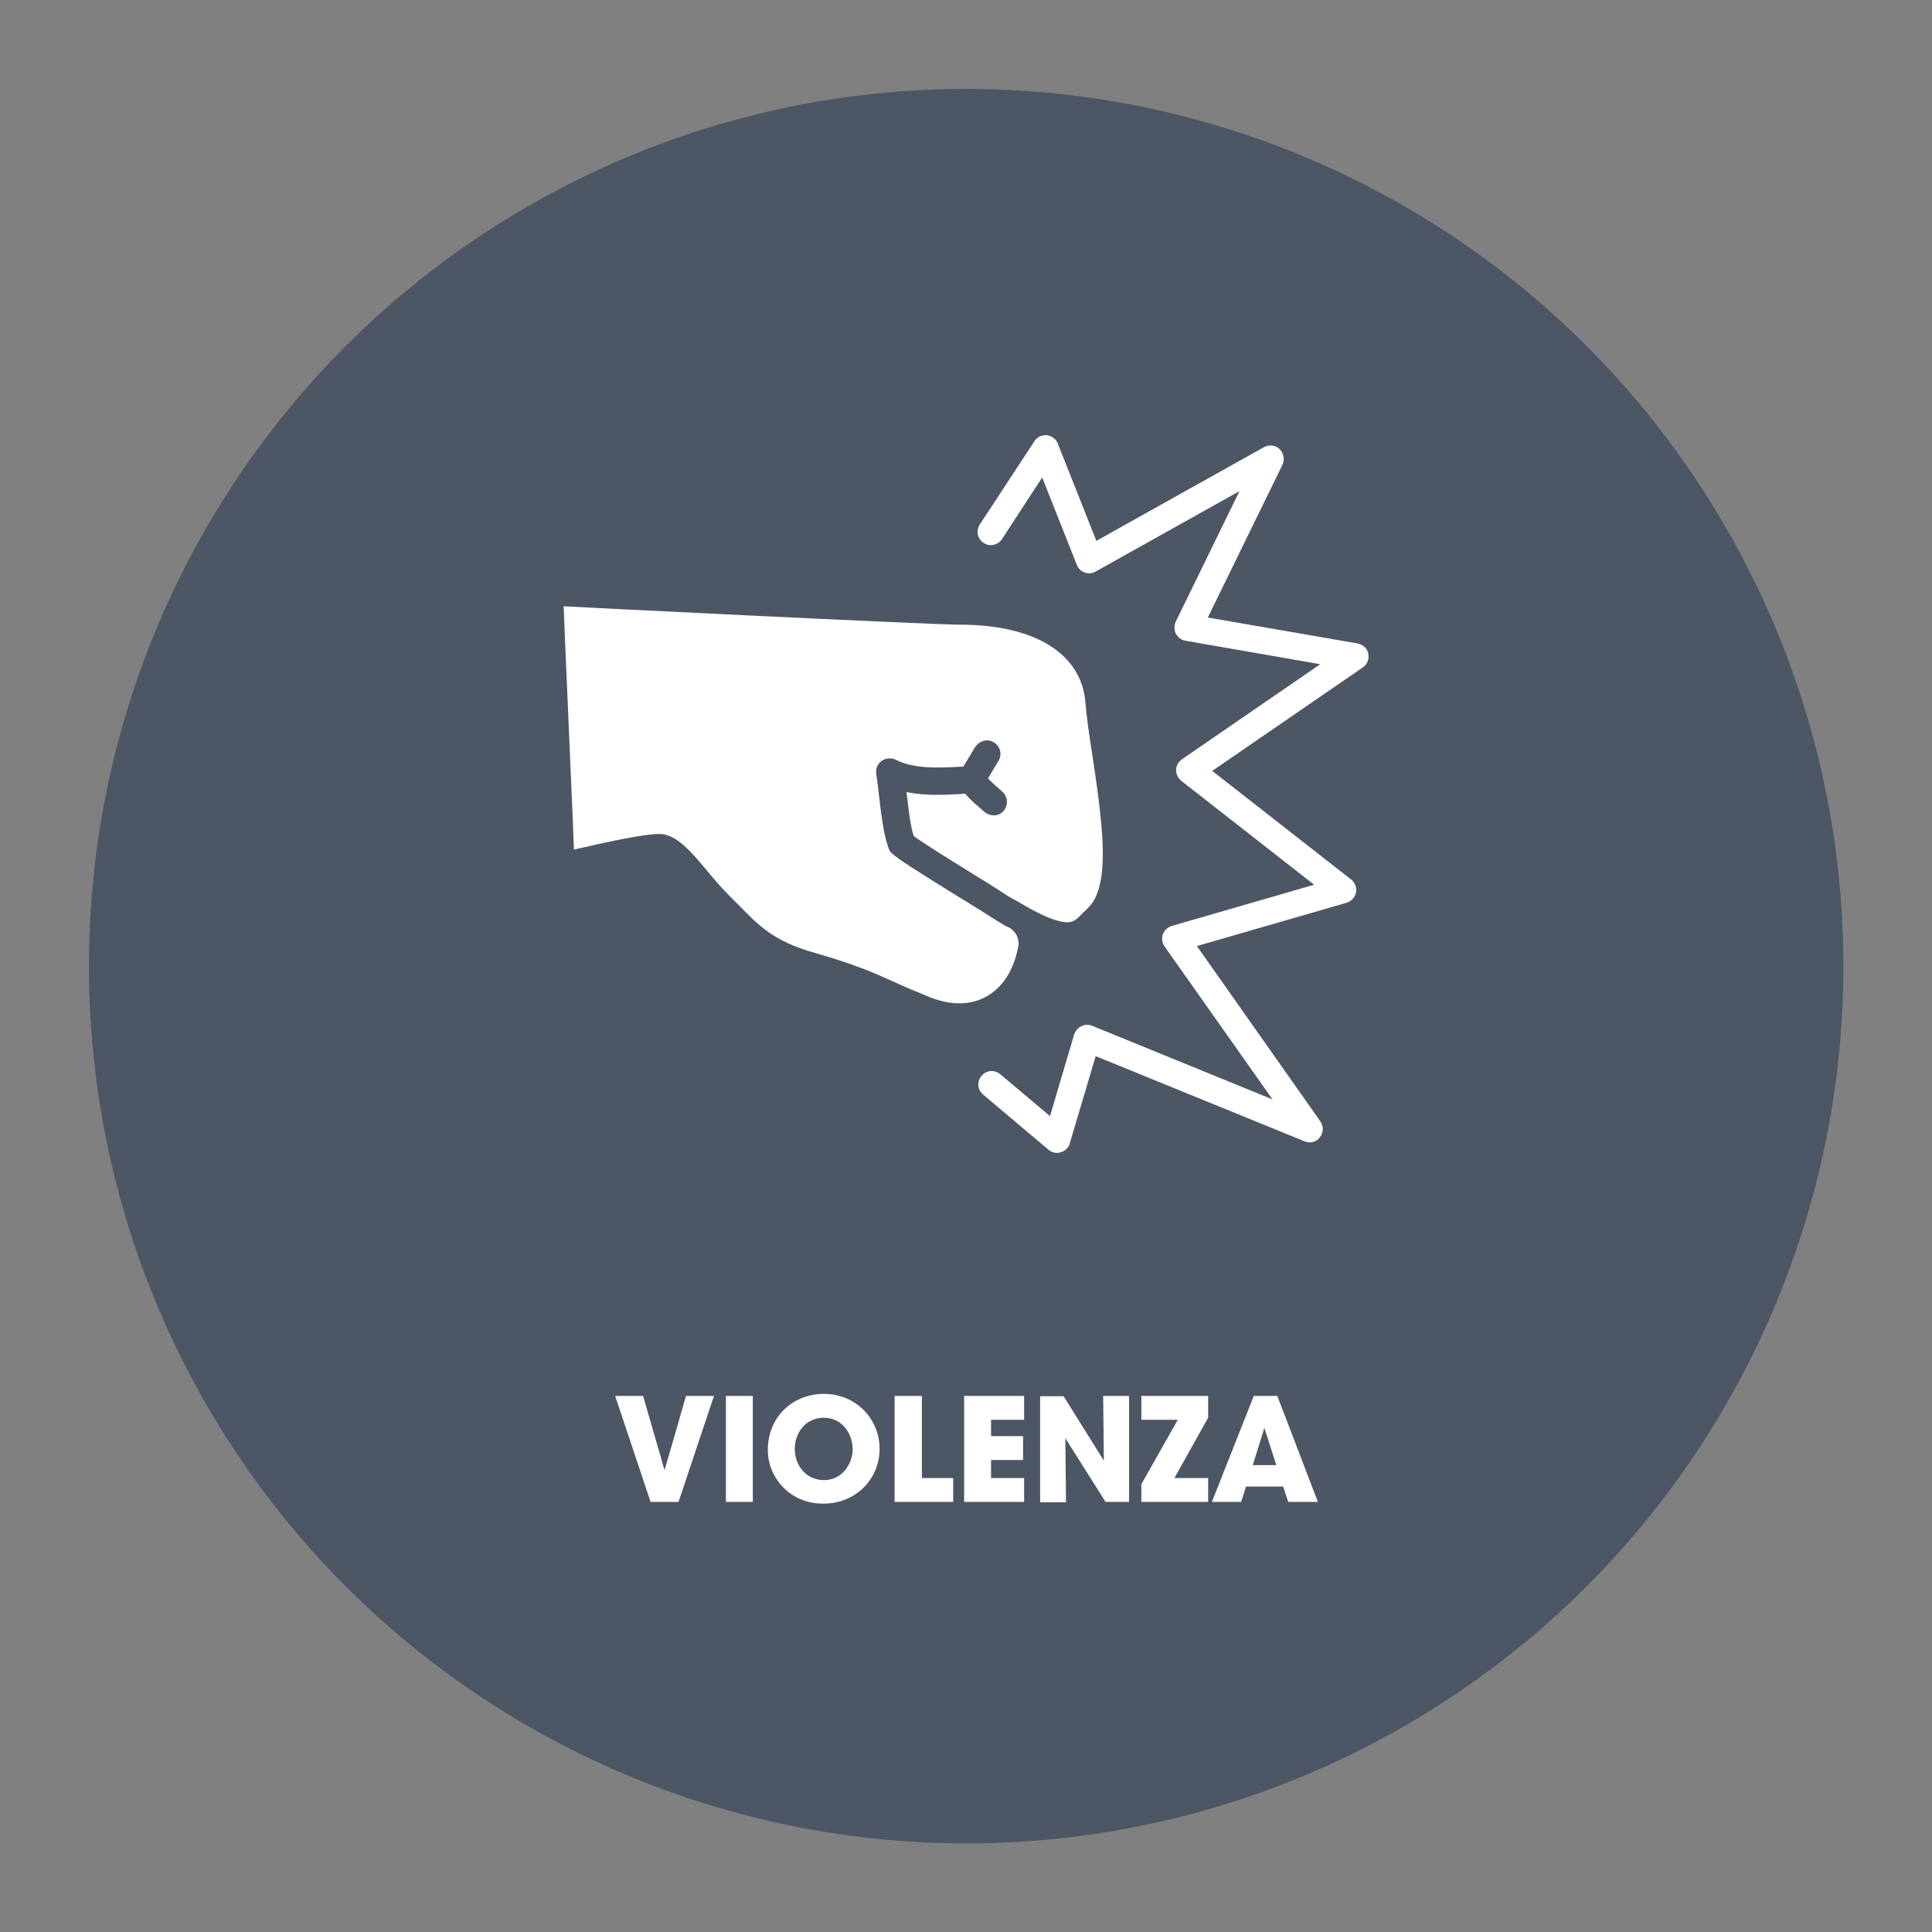
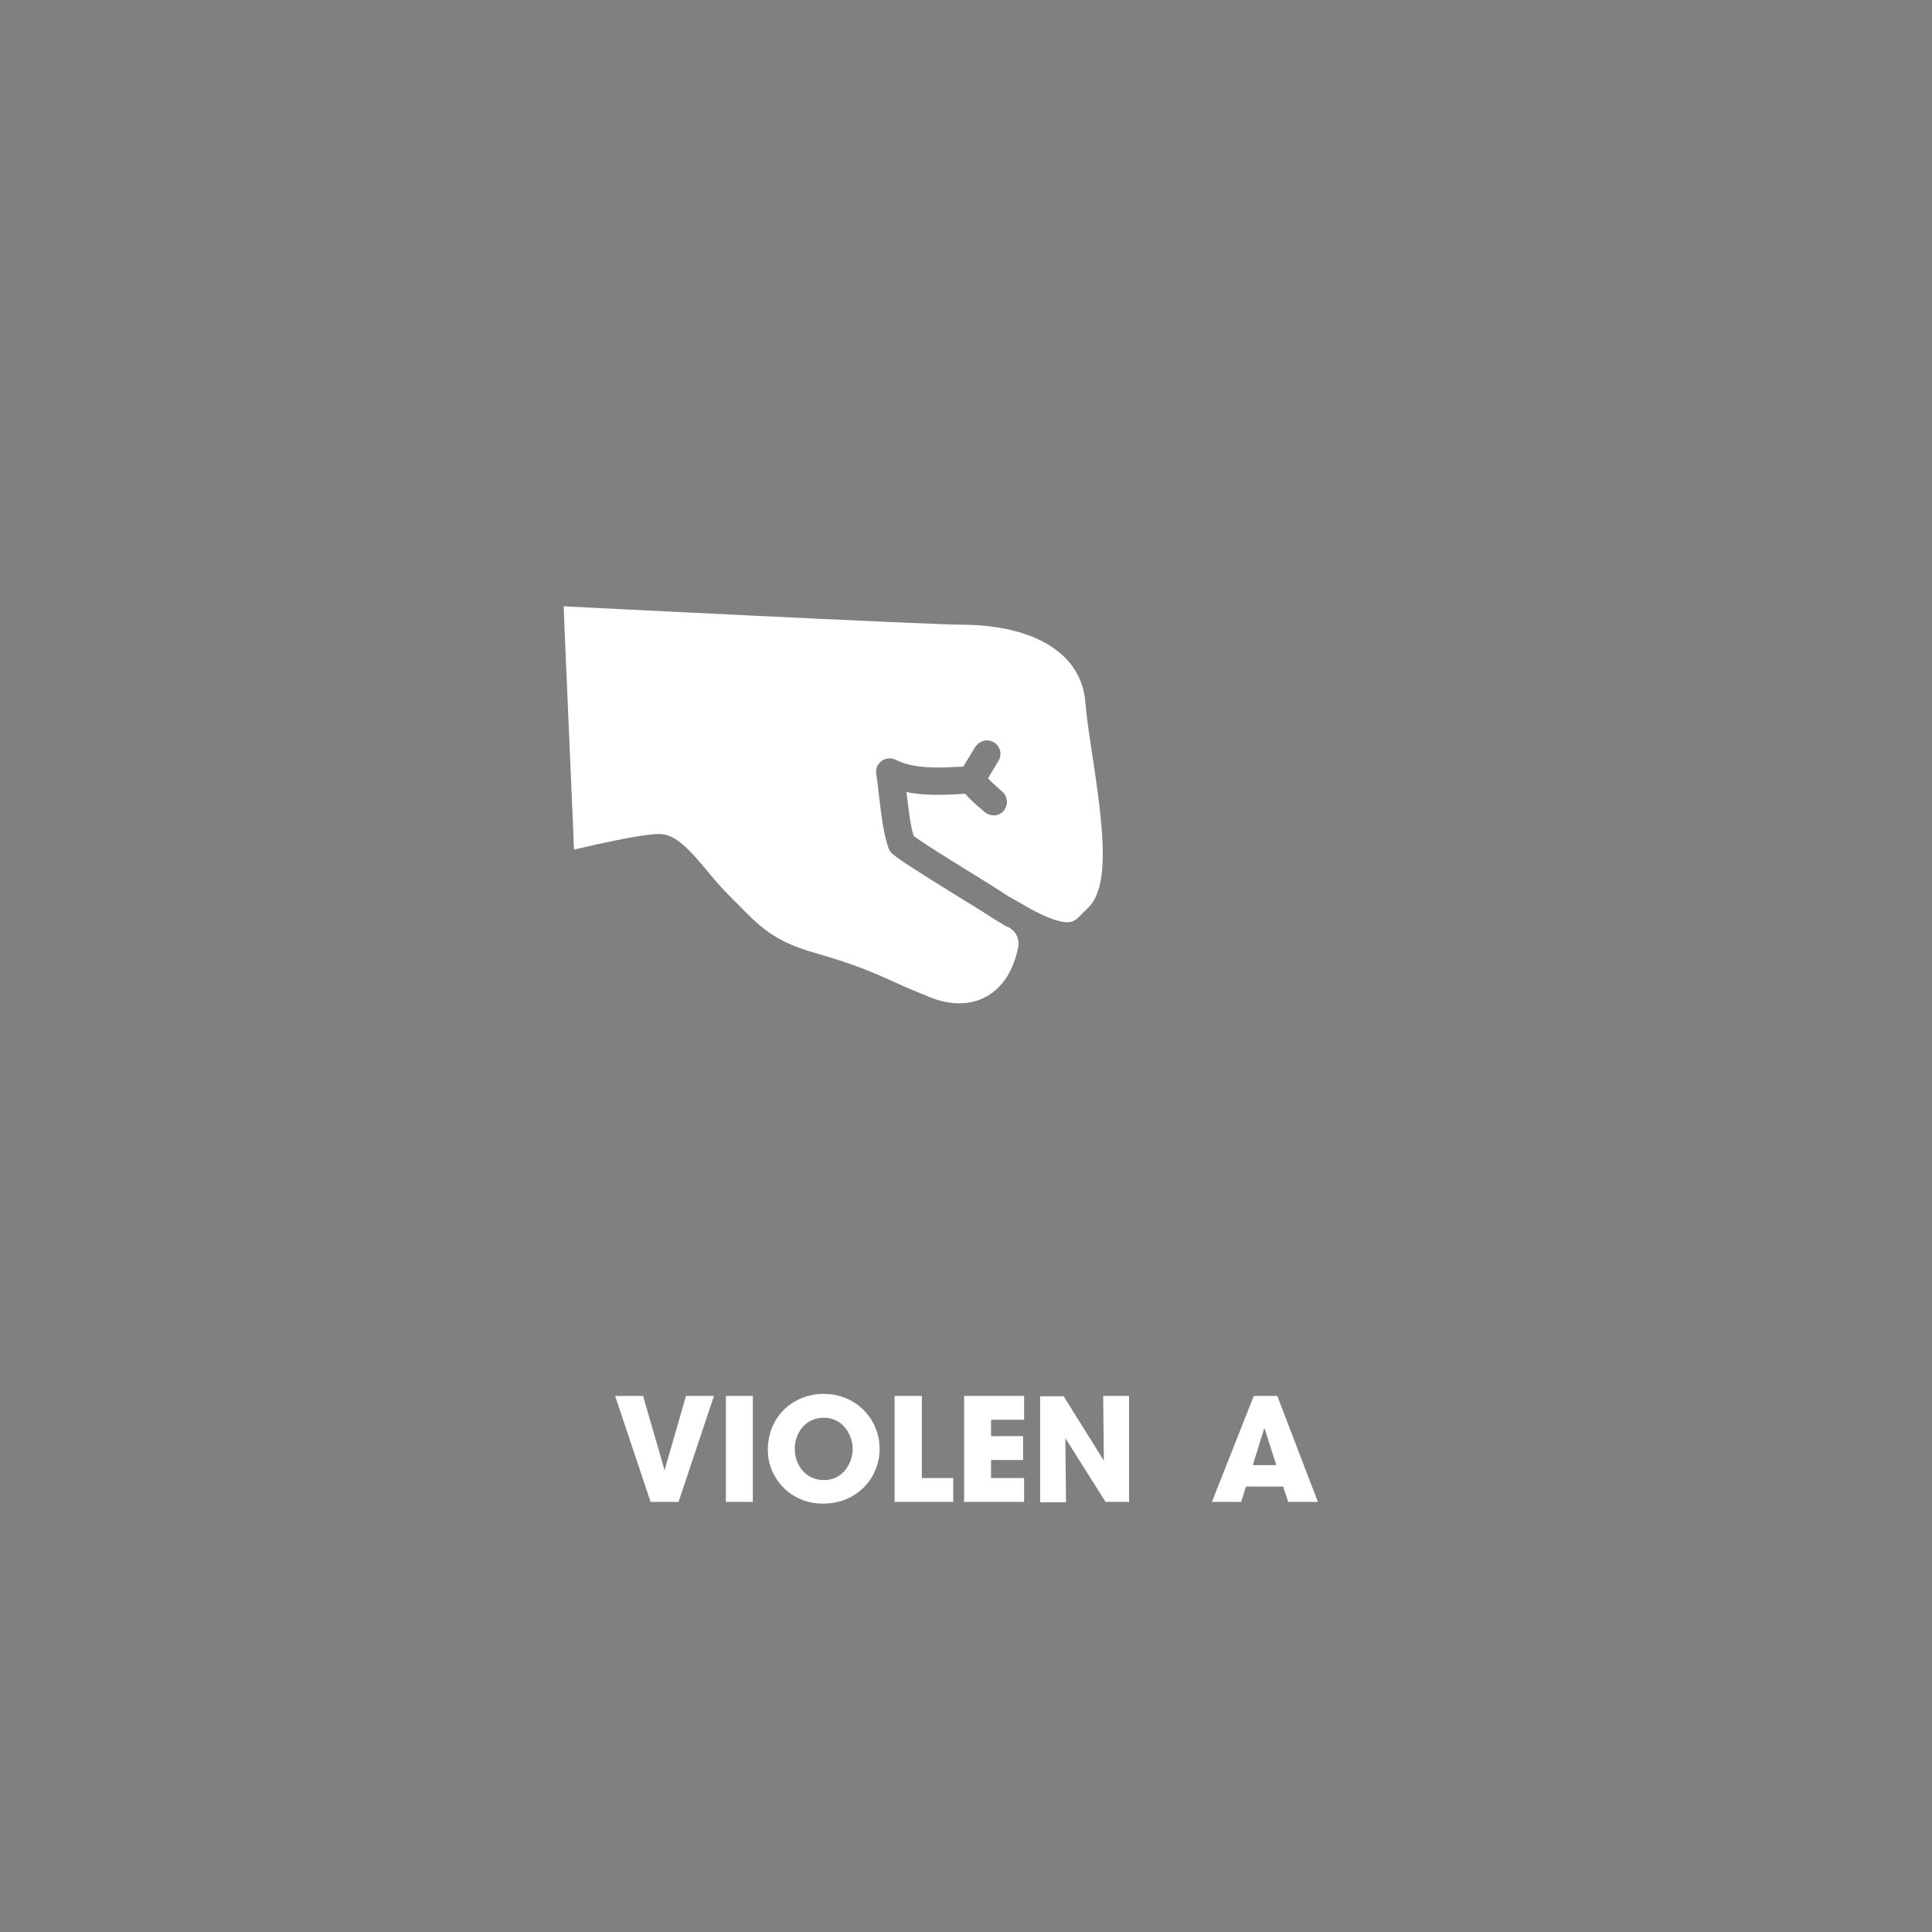
<svg xmlns="http://www.w3.org/2000/svg" version="1.1" id="Livello_1" x="0px" y="0px" viewBox="0 0 566.9 566.9" style="enable-background:new 0 0 566.9 566.9;" xml:space="preserve">
  <rect x="0" y="0" width="566.9" height="566.9" fill="#808080" stroke="none" />
  <style type="text/css">
	.st0{fill:#4D5664;}
	.st1{fill:#FFFFFF;}
</style>
  <g>
    <g>
-       <circle class="st0" cx="283.5" cy="283.5" r="257.4" />
      <g>
        <g>
-           <path class="st1" d="M401.5,191.8c-0.3-1.6-1.6-2.7-3.2-3l-43.9-7.6l21.9-44.8c0.7-1.5,0.4-3.4-0.8-4.6      c-1.2-1.2-3.1-1.4-4.6-0.6l-49.2,27.5l-11.3-28.5c-0.5-1.4-1.8-2.3-3.2-2.5c-1.5-0.1-2.9,0.5-3.7,1.8l-16,24.4      c-1.2,1.8-0.7,4.2,1.1,5.4c1.8,1.2,4.2,0.7,5.4-1.1l11.8-18.1l10.2,25.7c0.4,1,1.3,1.9,2.3,2.2c1.1,0.4,2.2,0.3,3.2-0.3      l42.2-23.6L345,182.4c-0.5,1.1-0.5,2.4,0,3.5c0.6,1.1,1.6,1.9,2.8,2.1l39.6,6.9l-40.6,27.9c-1,0.7-1.7,1.9-1.7,3.1      c0,1.2,0.5,2.4,1.5,3.2l39,30.5l-41.8,12.1c-1.2,0.4-2.2,1.3-2.6,2.5s-0.2,2.5,0.5,3.5l31.7,44.9L320.5,301      c-1-0.4-2.2-0.4-3.2,0.1s-1.7,1.4-2.1,2.4l-7.1,24l-14.6-12.3c-1.7-1.4-4.1-1.2-5.5,0.5s-1.2,4.1,0.5,5.5l19.2,16.2      c0.7,0.6,1.6,0.9,2.5,0.9c0.4,0,0.8-0.1,1.1-0.2c1.3-0.4,2.3-1.4,2.6-2.6l7.6-25.6l61.3,25c1.6,0.7,3.5,0.2,4.5-1.2      c1.1-1.4,1.1-3.3,0.1-4.7l-36.2-51.4l43.9-12.7c1.4-0.4,2.5-1.6,2.8-3s-0.3-2.9-1.4-3.8l-40.8-31.9l44.1-30.3      C401.2,195,401.8,193.4,401.5,191.8z" />
-         </g>
+           </g>
        <g>
          <path class="st1" d="M320.5,221.4c-0.9-5.8-1.7-11.2-2-15.1c-1-14.4-14.8-23-36.7-23c-8.8,0-115.4-5.3-116.4-5.4l0.3,7.8      l2.4,55.6l0.3,8l7-1.6l0,0c6.4-1.4,14.5-3,18-3c5,0,9.2,5,14,10.7c1.9,2.3,3.9,4.7,6.1,6.9c1.1,1.1,2,2.1,3,3      c6.1,6.3,10.5,10.9,22.6,14.3c12.1,3.5,17,5.7,23.2,8.5c2.8,1.3,6.1,2.7,10.3,4.4c3.4,1.4,6.4,1.9,8.9,1.9      c5.9,0,9.7-2.8,11.7-4.9c3.1-3.2,4.8-7.6,5.6-11.8c0.4-2.5-1-4.9-3.3-5.8c-0.6-0.2-0.8-0.4-0.8-0.4c-0.4-0.2-3.5-2.2-3.9-2.4      c-2.9-1.9-7-4.4-11.4-7.1c-9.8-6.1-15.9-9.9-17.8-11.7c-0.4-0.4-0.7-0.9-0.9-1.5c-1.4-3.9-2.1-9.5-2.8-15.5      c-0.2-2.1-0.5-4.2-0.8-6.3c-0.2-1.5,0.4-2.9,1.7-3.8c1.2-0.8,2.8-0.9,4.2-0.2c5.2,2.7,13.1,2.3,18.3,2c0.5,0,0.9,0,1.4-0.1      l3.3-5.5c1.1-1.8,3.3-2.7,5.2-1.8c2.2,1,3,3.6,1.8,5.6l-3.1,5.2c0.8,0.8,1.7,1.7,2.5,2.4c0.7,0.6,1.4,1.2,1.9,1.7      c1.7,1.7,1.5,4.5-0.4,6c-1.6,1.2-3.9,0.9-5.3-0.5c-0.4-0.4-0.9-0.8-1.5-1.3c-1.3-1.1-2.7-2.4-3.9-3.8c-0.4,0-0.9,0-1.3,0.1      c-4.4,0.2-10.3,0.6-15.9-0.6v0.1c0.6,5,1.1,9.7,2.1,12.8c2.5,1.9,10.4,6.8,15.7,10.1c4.4,2.7,8.6,5.3,11.6,7.3      c0,0,0.9,0.6,3,1.7c1.5,0.8,9.2,5.8,14.3,6.2c2.9,0.2,3.9-1.7,5.2-2.9c1.1-1,2.3-2.2,2.9-3.2      C325.4,256.9,323.6,241.9,320.5,221.4z" />
        </g>
      </g>
      <g>
        <path class="st1" d="M180.5,409.6h8.2l6.3,21.8l6.3-21.8h8.2l-10.4,31.1h-8.2L180.5,409.6z" />
        <path class="st1" d="M213,409.6h7.9v31.1H213V409.6z" />
-         <path class="st1" d="M225.3,425.5c0-10.2,7.8-16.5,16.4-16.5c9.6,0,16.4,7.5,16.4,16.1c0,8.7-6.8,16.1-16.5,16.1     C231.8,441.3,225.3,433.5,225.3,425.5L225.3,425.5z M233.2,425.1c0,4.8,3.2,9.2,8.6,9.2c5.6,0,8.4-5.1,8.4-9.1s-2.7-9.2-8.5-9.2     C236.2,416,233.2,420.7,233.2,425.1L233.2,425.1z" />
+         <path class="st1" d="M225.3,425.5c0-10.2,7.8-16.5,16.4-16.5c9.6,0,16.4,7.5,16.4,16.1c0,8.7-6.8,16.1-16.5,16.1     C231.8,441.3,225.3,433.5,225.3,425.5z M233.2,425.1c0,4.8,3.2,9.2,8.6,9.2c5.6,0,8.4-5.1,8.4-9.1s-2.7-9.2-8.5-9.2     C236.2,416,233.2,420.7,233.2,425.1L233.2,425.1z" />
        <path class="st1" d="M262.6,409.6h7.9v24.1h9.2v7h-17.2v-31.1H262.6z" />
        <path class="st1" d="M282.9,409.6h17.6v7h-9.7v4.8h9.4v7h-9.4v5.3h9.7v7h-17.6V409.6z" />
        <path class="st1" d="M323.9,428.6l-0.2-19h7.6v31.1h-6.9L312.6,422l0.2,18.8h-7.6v-31.1h6.9L323.9,428.6z" />
-         <path class="st1" d="M344.6,433.7h9.9v7h-19.6v-5.2l10.7-18.9h-10.7v-7h19.6v6.4L344.6,433.7z" />
        <path class="st1" d="M364.2,440.7h-8.6l12.3-31.1h6.9l11.9,31.1H378l-1.5-4.5h-10.9L364.2,440.7z M371,419l-3.4,10.9h6.9L371,419     z" />
      </g>
    </g>
  </g>
</svg>